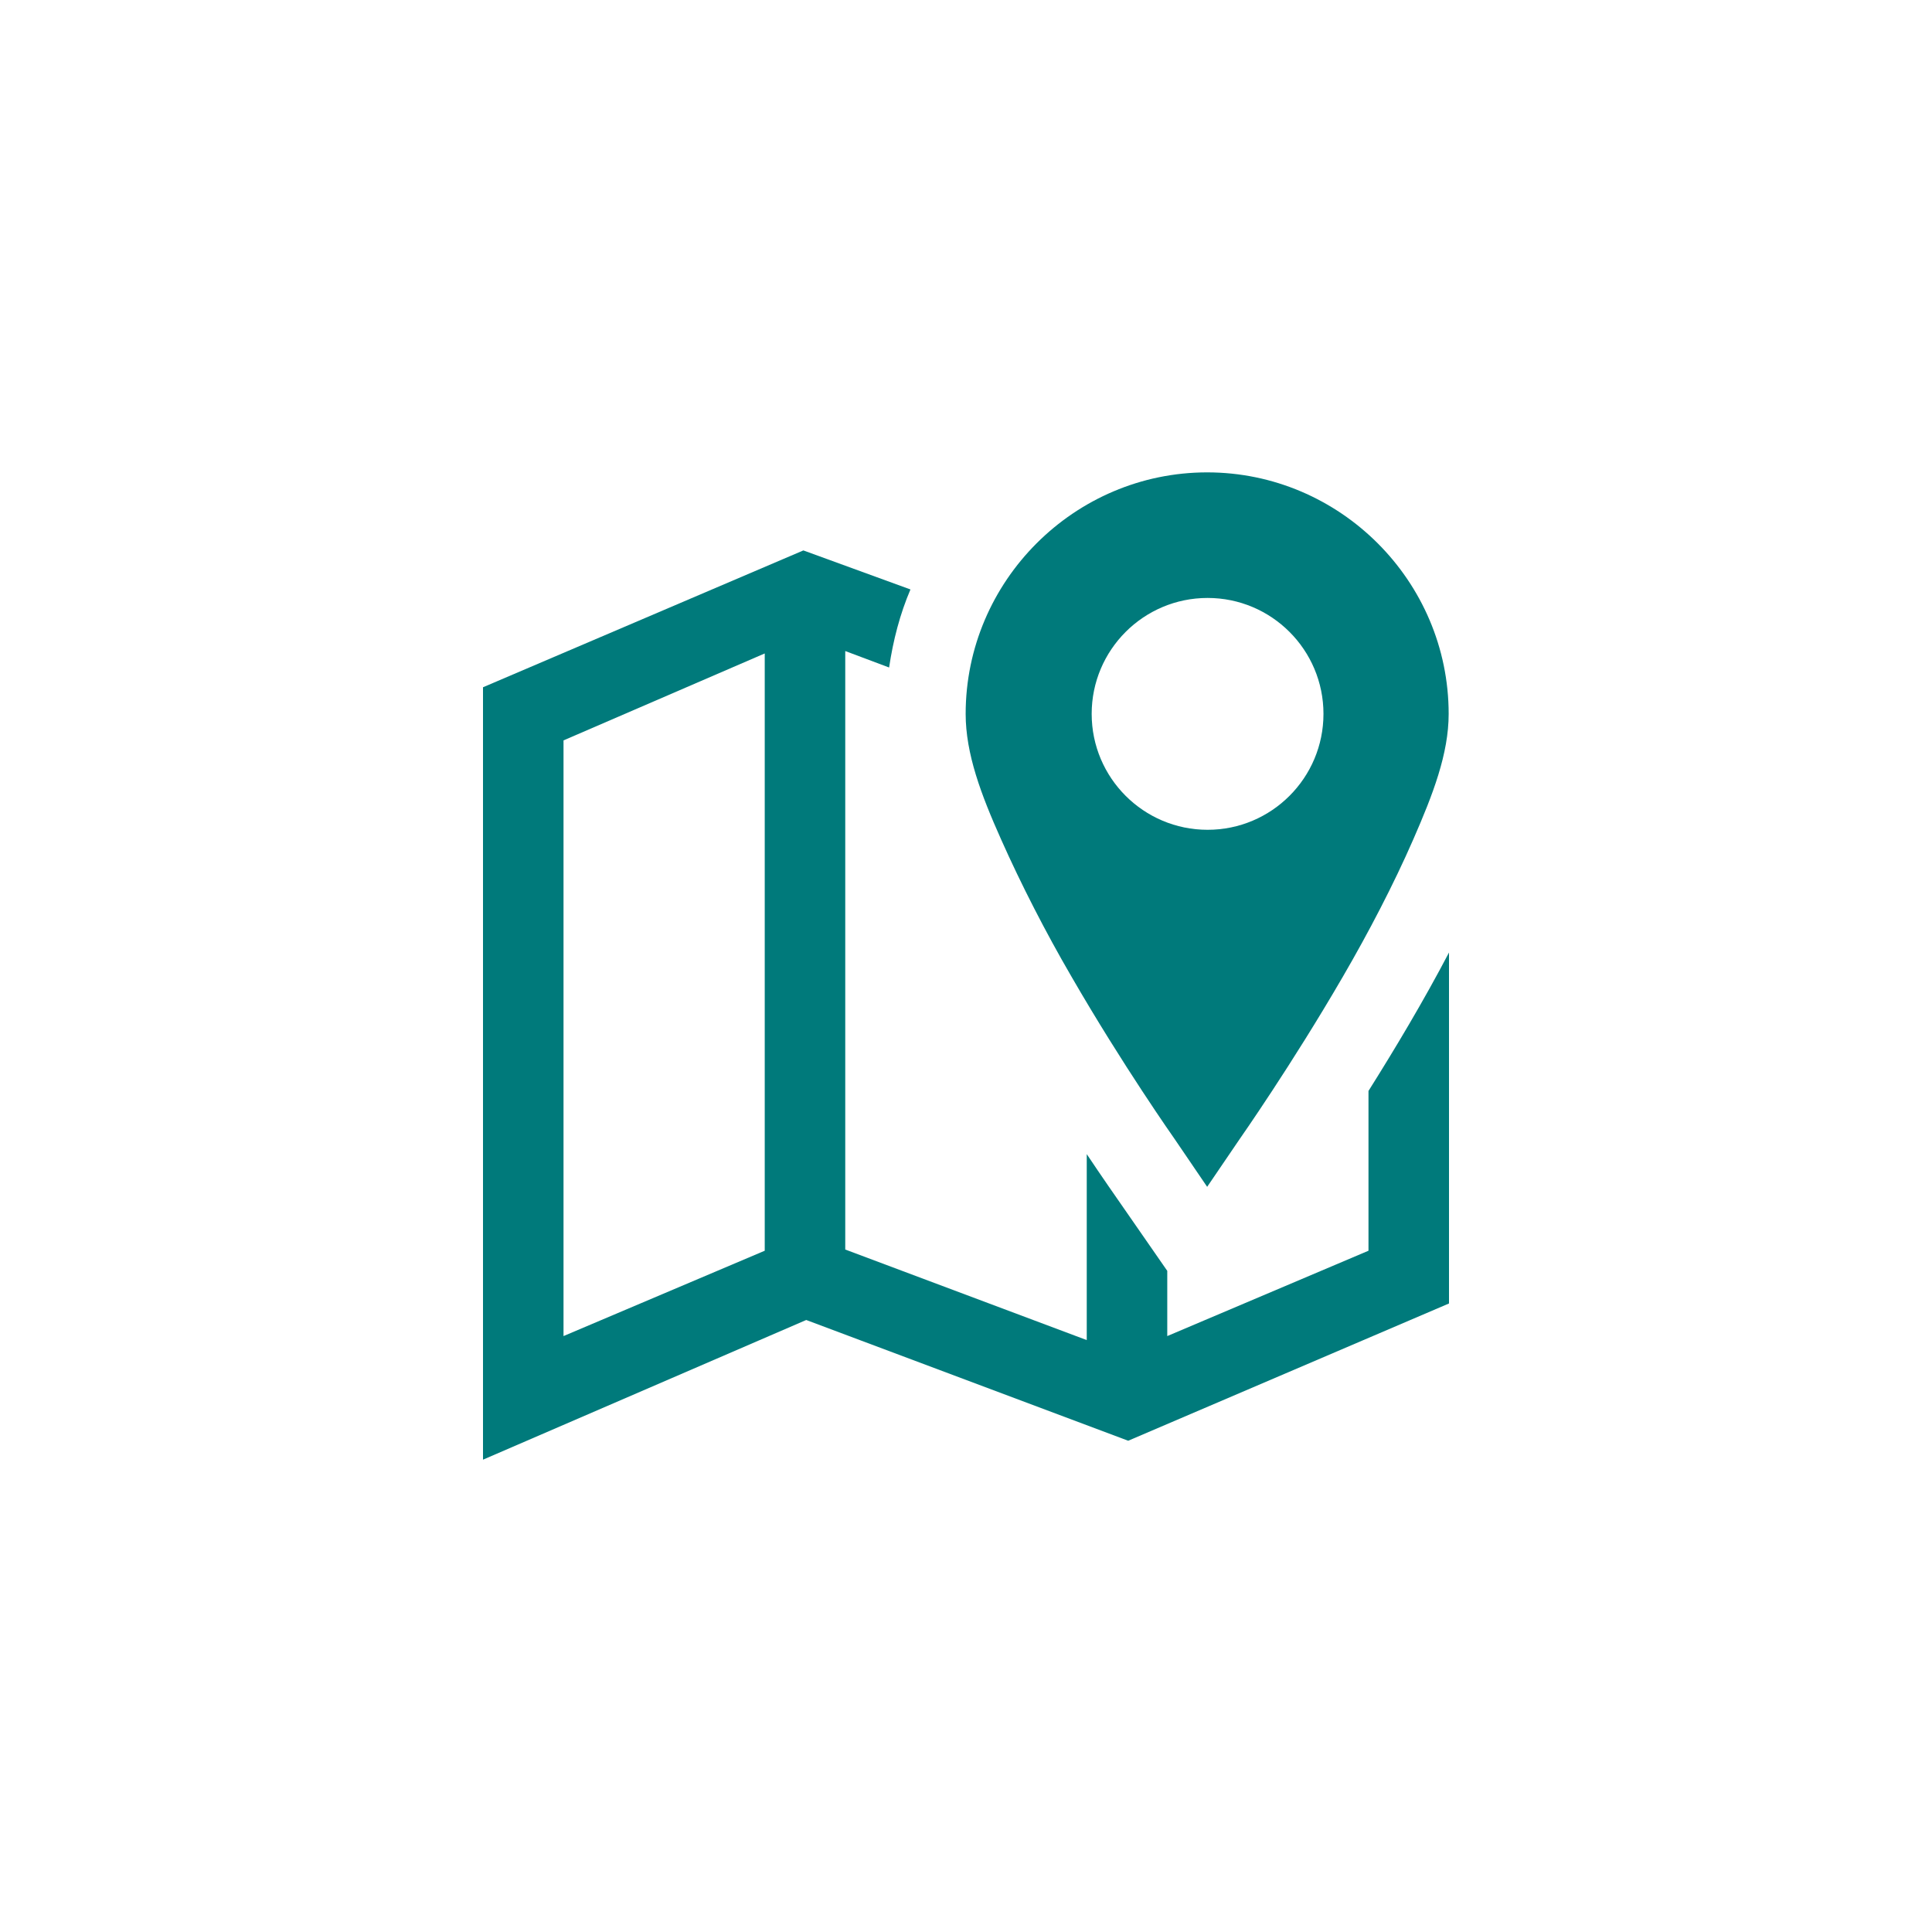
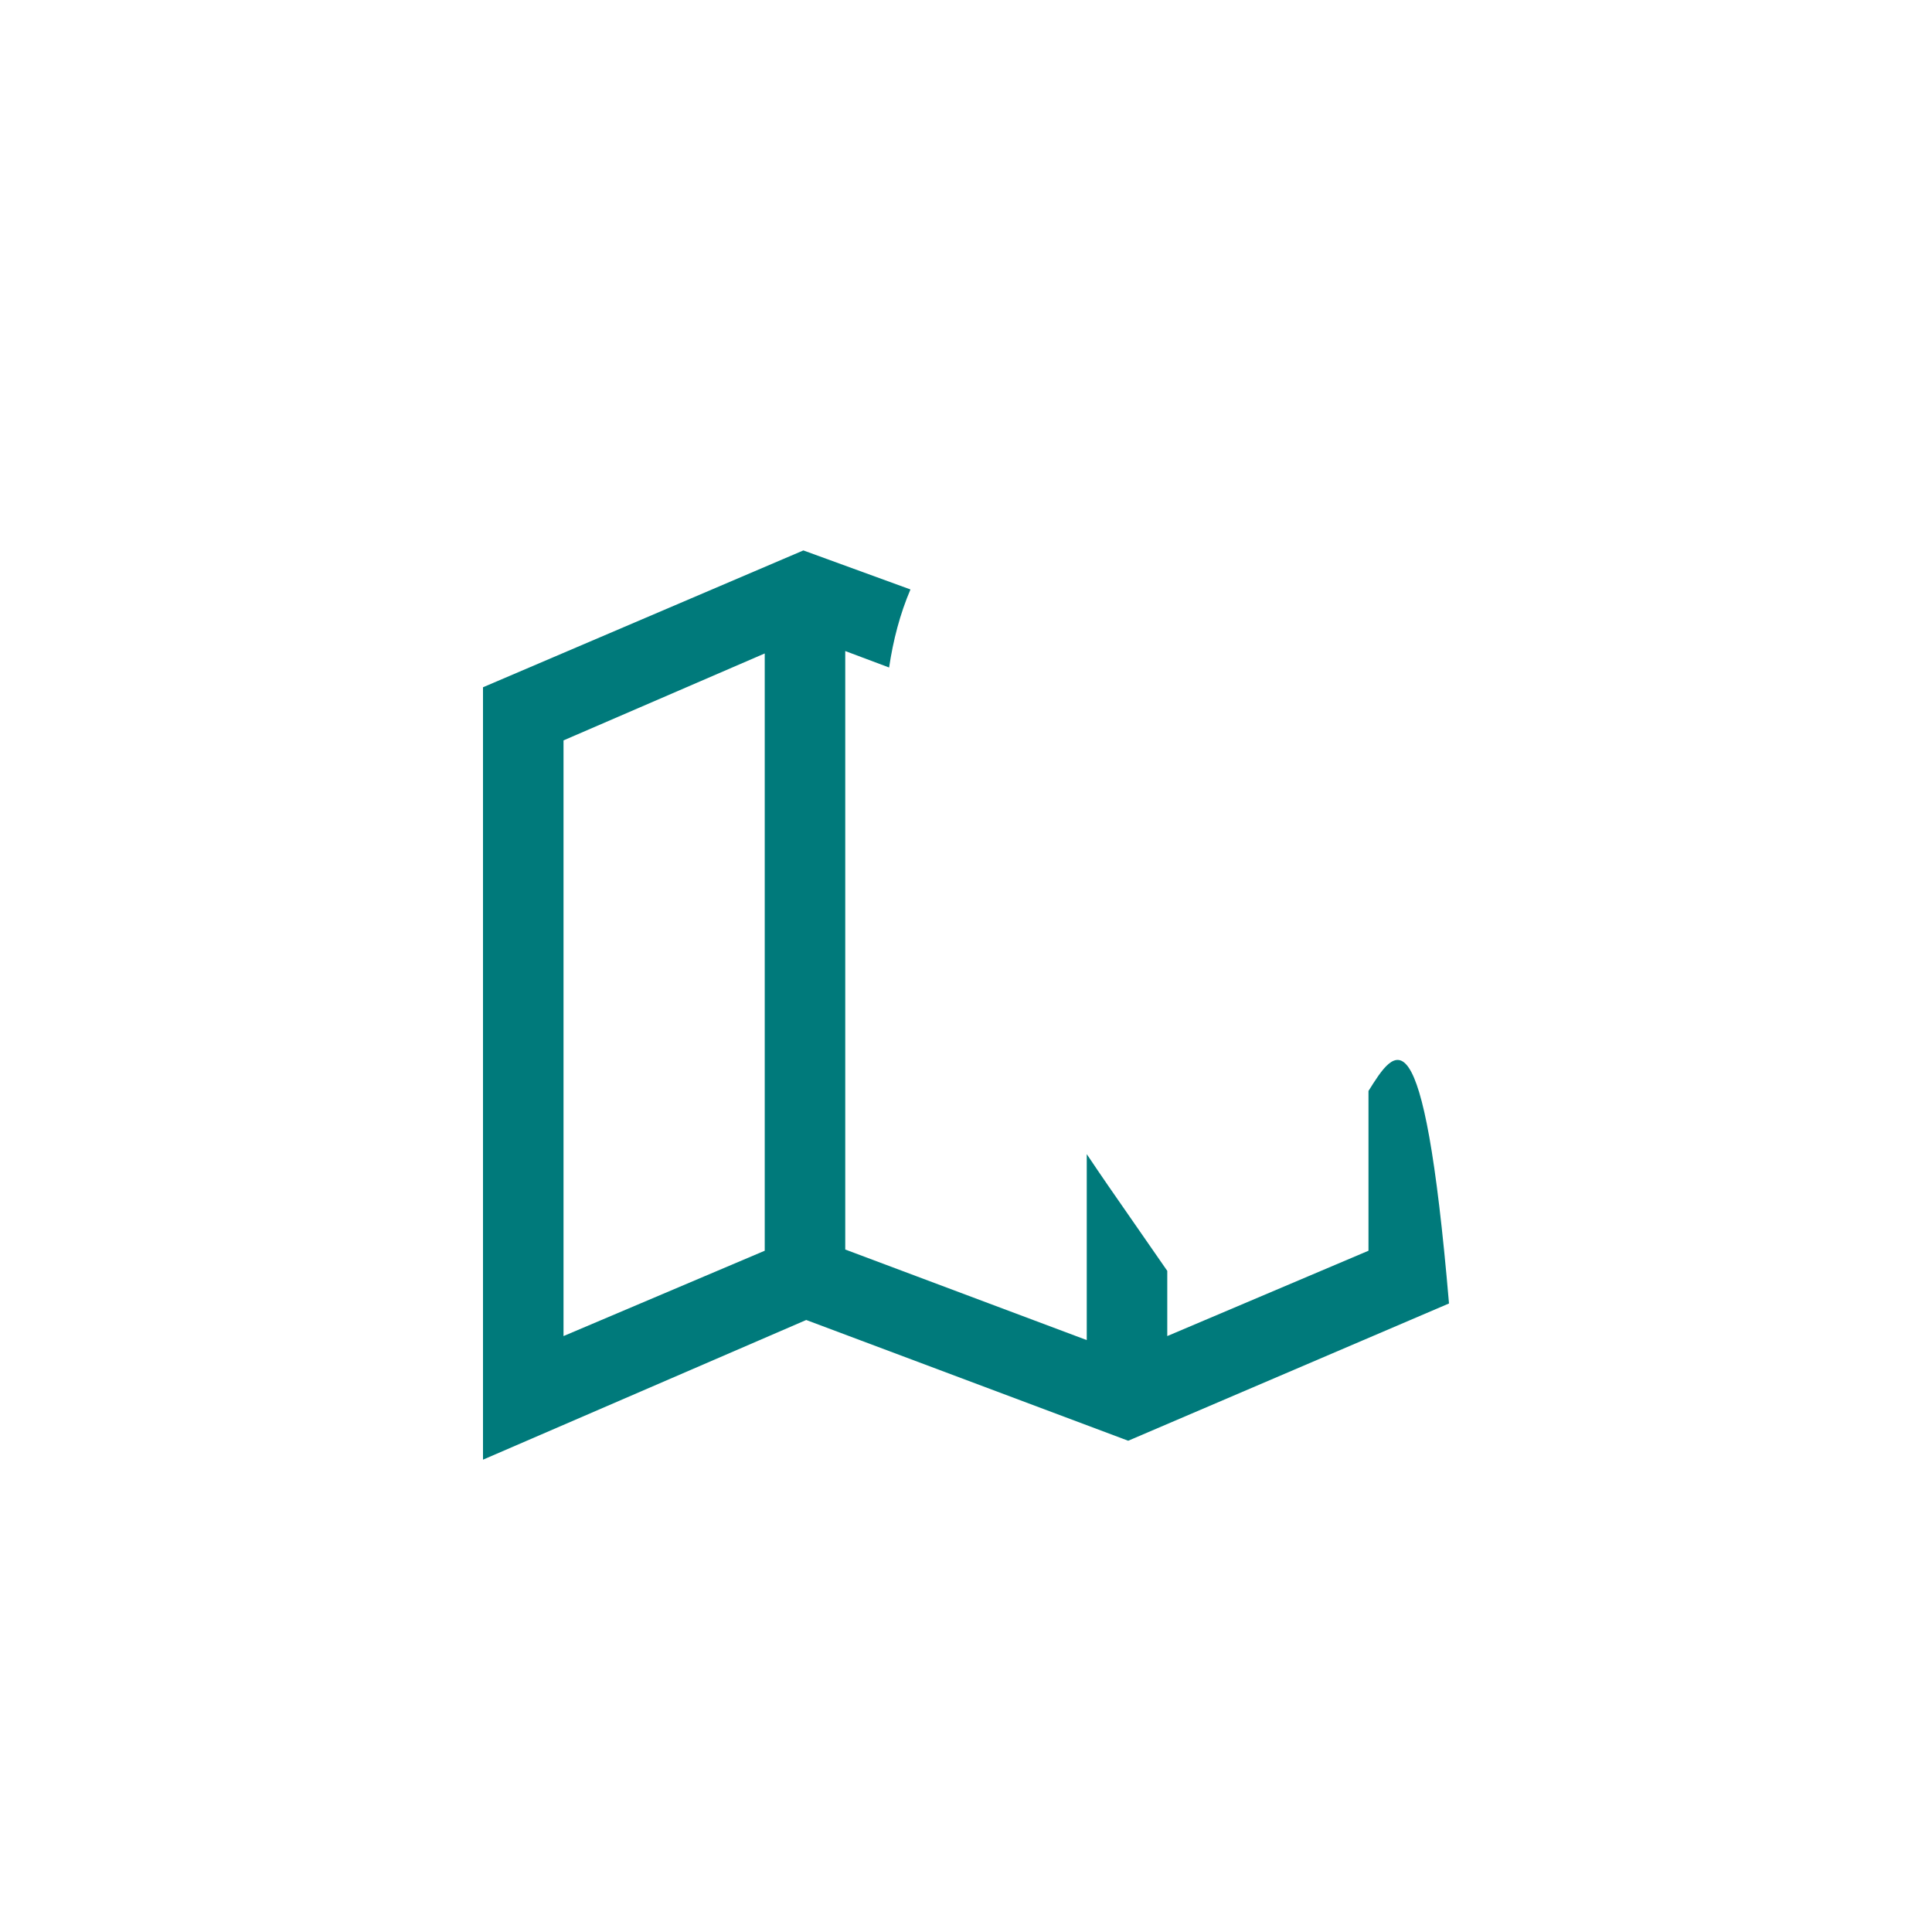
<svg xmlns="http://www.w3.org/2000/svg" width="40" height="40" viewBox="0 0 40 40" fill="none">
-   <path d="M22.185 20.222C23.243 22.055 24.318 23.58 24.318 23.58L24.993 24.572L25.668 23.58C25.668 23.58 26.743 22.047 27.802 20.222C28.335 19.305 28.852 18.314 29.26 17.38C29.668 16.447 29.993 15.605 29.993 14.78C29.993 12.03 27.743 9.78 24.993 9.78C22.243 9.78 19.993 12.03 19.993 14.78C19.993 15.605 20.31 16.447 20.727 17.38C21.143 18.314 21.651 19.305 22.185 20.222ZM25.002 12.38C26.326 12.38 27.401 13.455 27.401 14.78C27.401 16.105 26.326 17.18 25.002 17.18C23.677 17.18 22.602 16.105 22.602 14.78C22.602 13.455 23.677 12.38 25.002 12.38Z" fill="#007A7B" />
-   <path d="M28.333 25.895L24.167 27.662V26.312L22.942 24.546C22.808 24.354 22.658 24.129 22.5 23.895V27.745L17.5 25.87V13.479L18.408 13.82C18.492 13.254 18.633 12.712 18.85 12.204L16.633 11.396L10 14.229V30.221L16.692 27.329L23.358 29.829L30 26.987V19.721C29.467 20.737 28.883 21.712 28.333 22.587V25.895ZM15.833 25.895L11.667 27.662V15.329L15.833 13.529V25.895Z" fill="#007A7B" />
+   <path d="M28.333 25.895L24.167 27.662V26.312L22.942 24.546C22.808 24.354 22.658 24.129 22.5 23.895V27.745L17.5 25.87V13.479L18.408 13.82C18.492 13.254 18.633 12.712 18.85 12.204L16.633 11.396L10 14.229V30.221L16.692 27.329L23.358 29.829L30 26.987C29.467 20.737 28.883 21.712 28.333 22.587V25.895ZM15.833 25.895L11.667 27.662V15.329L15.833 13.529V25.895Z" fill="#007A7B" />
</svg>